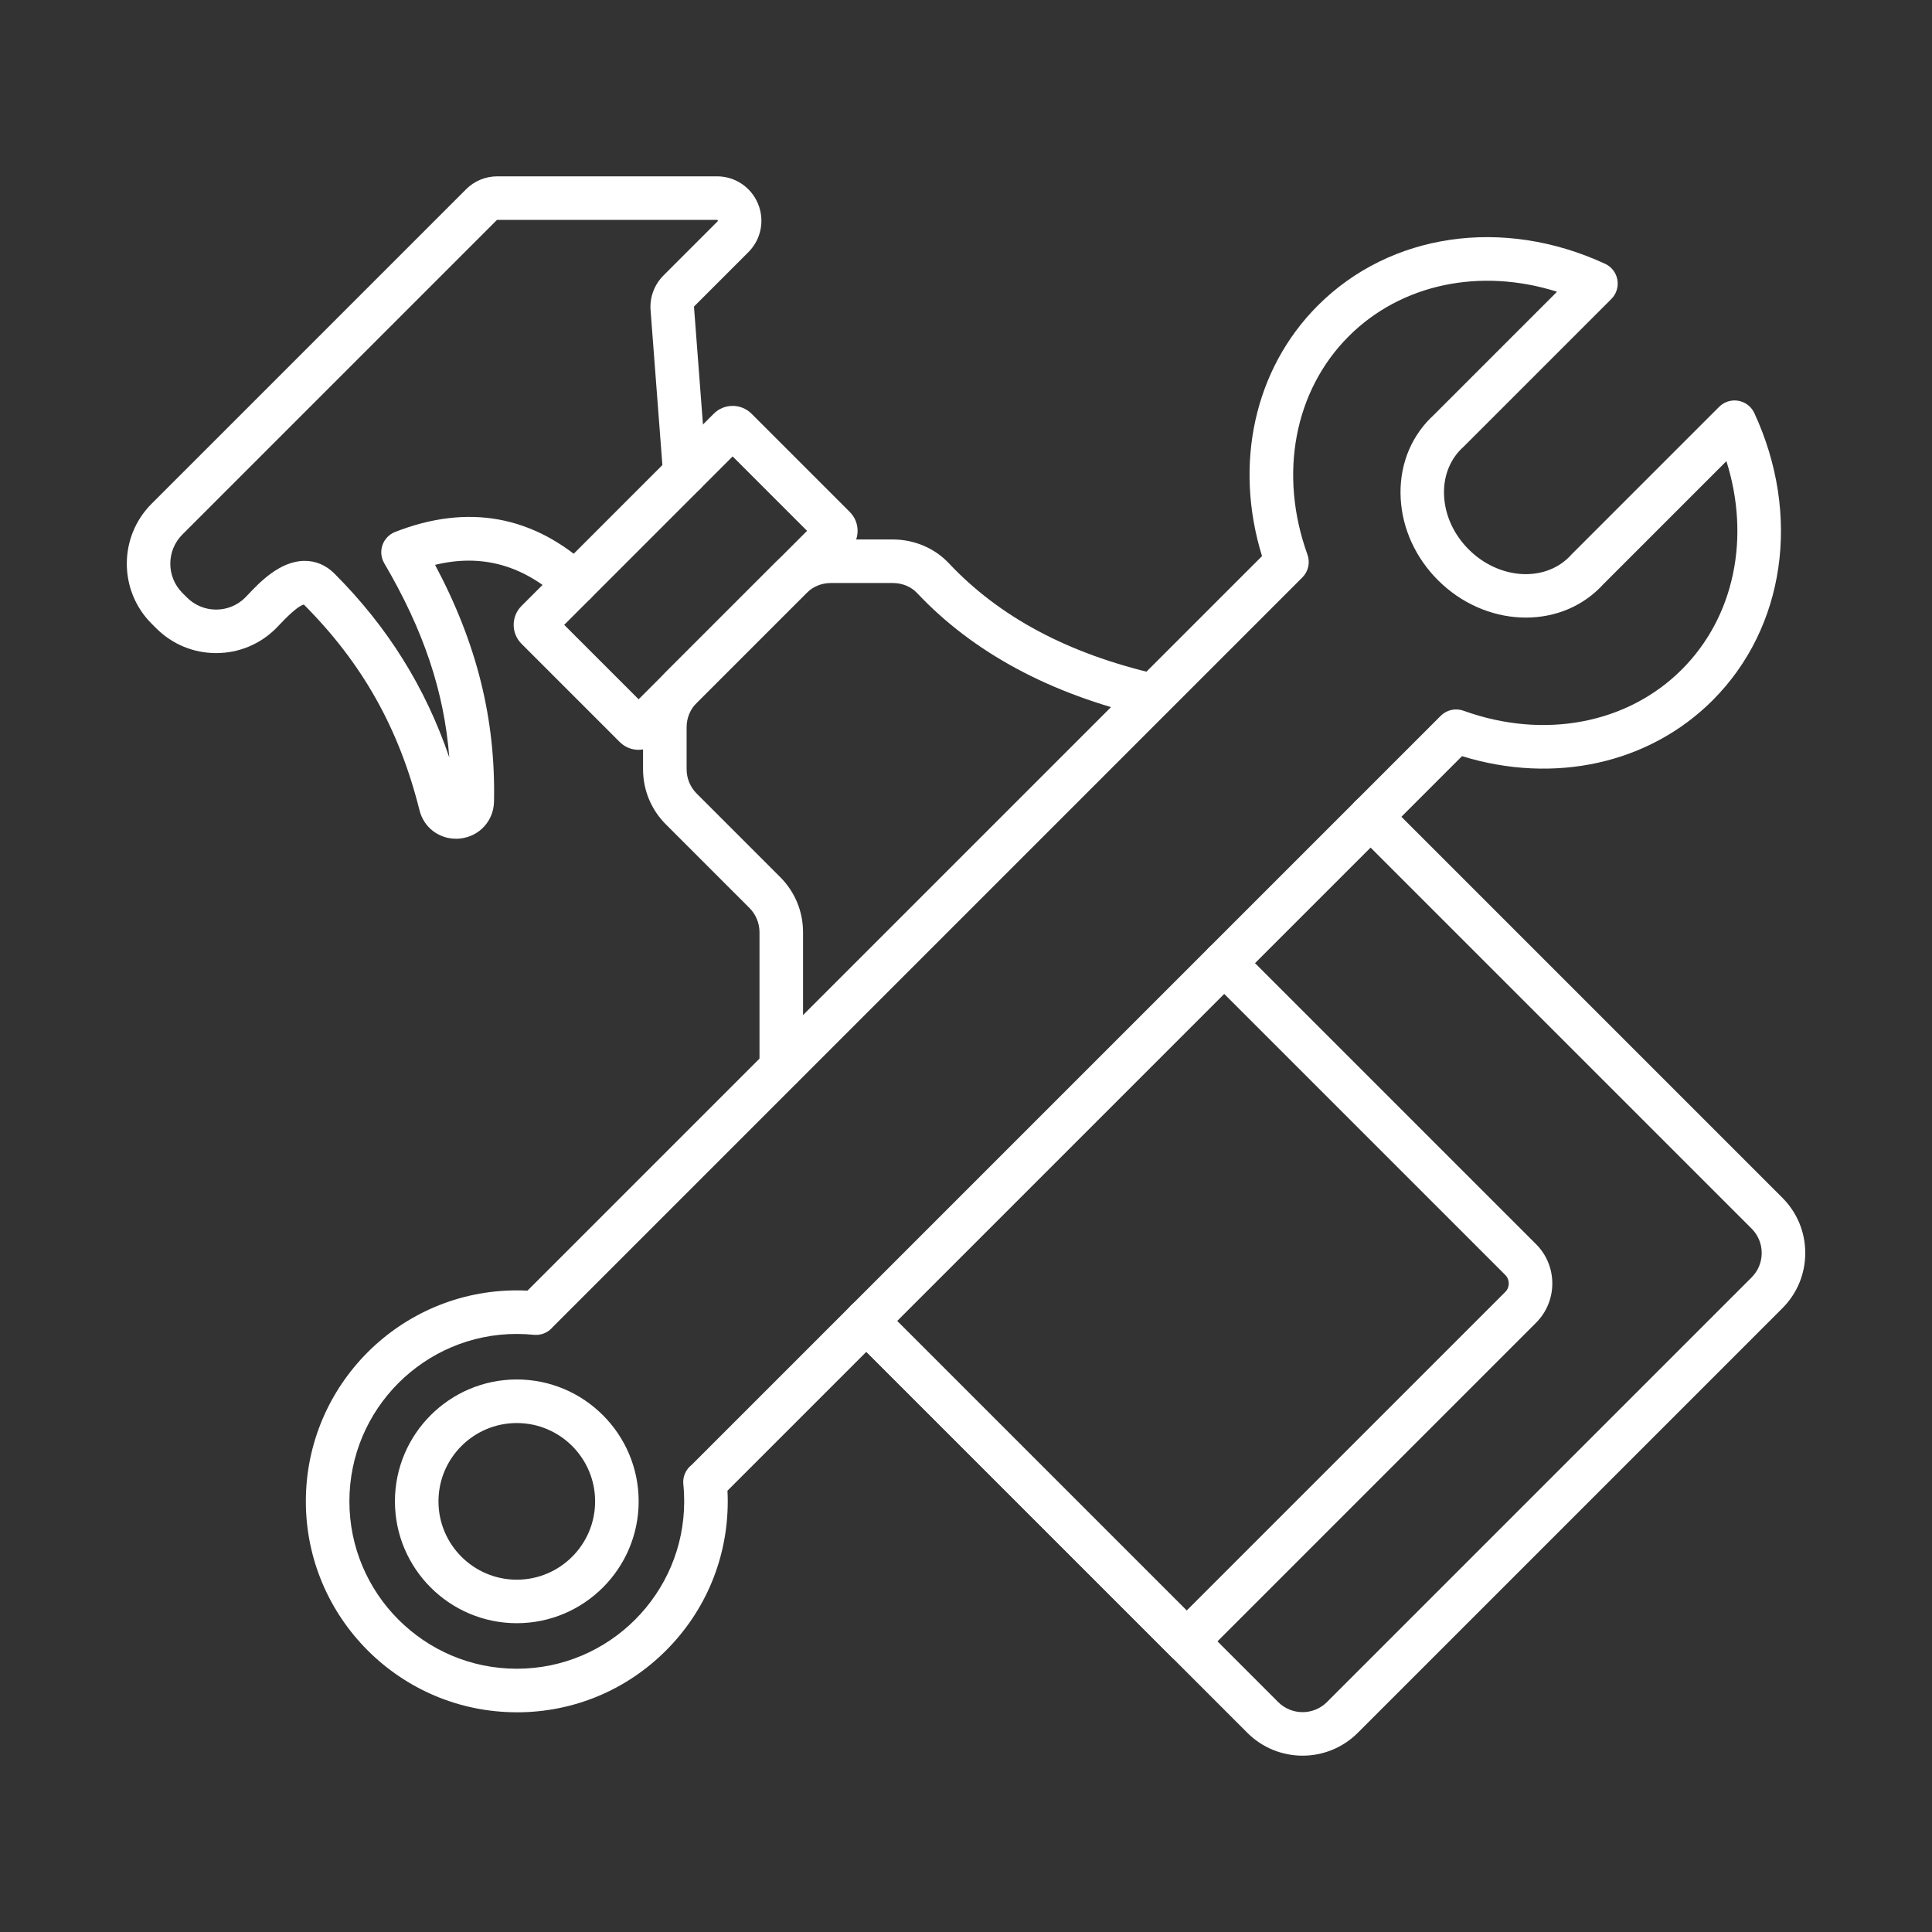
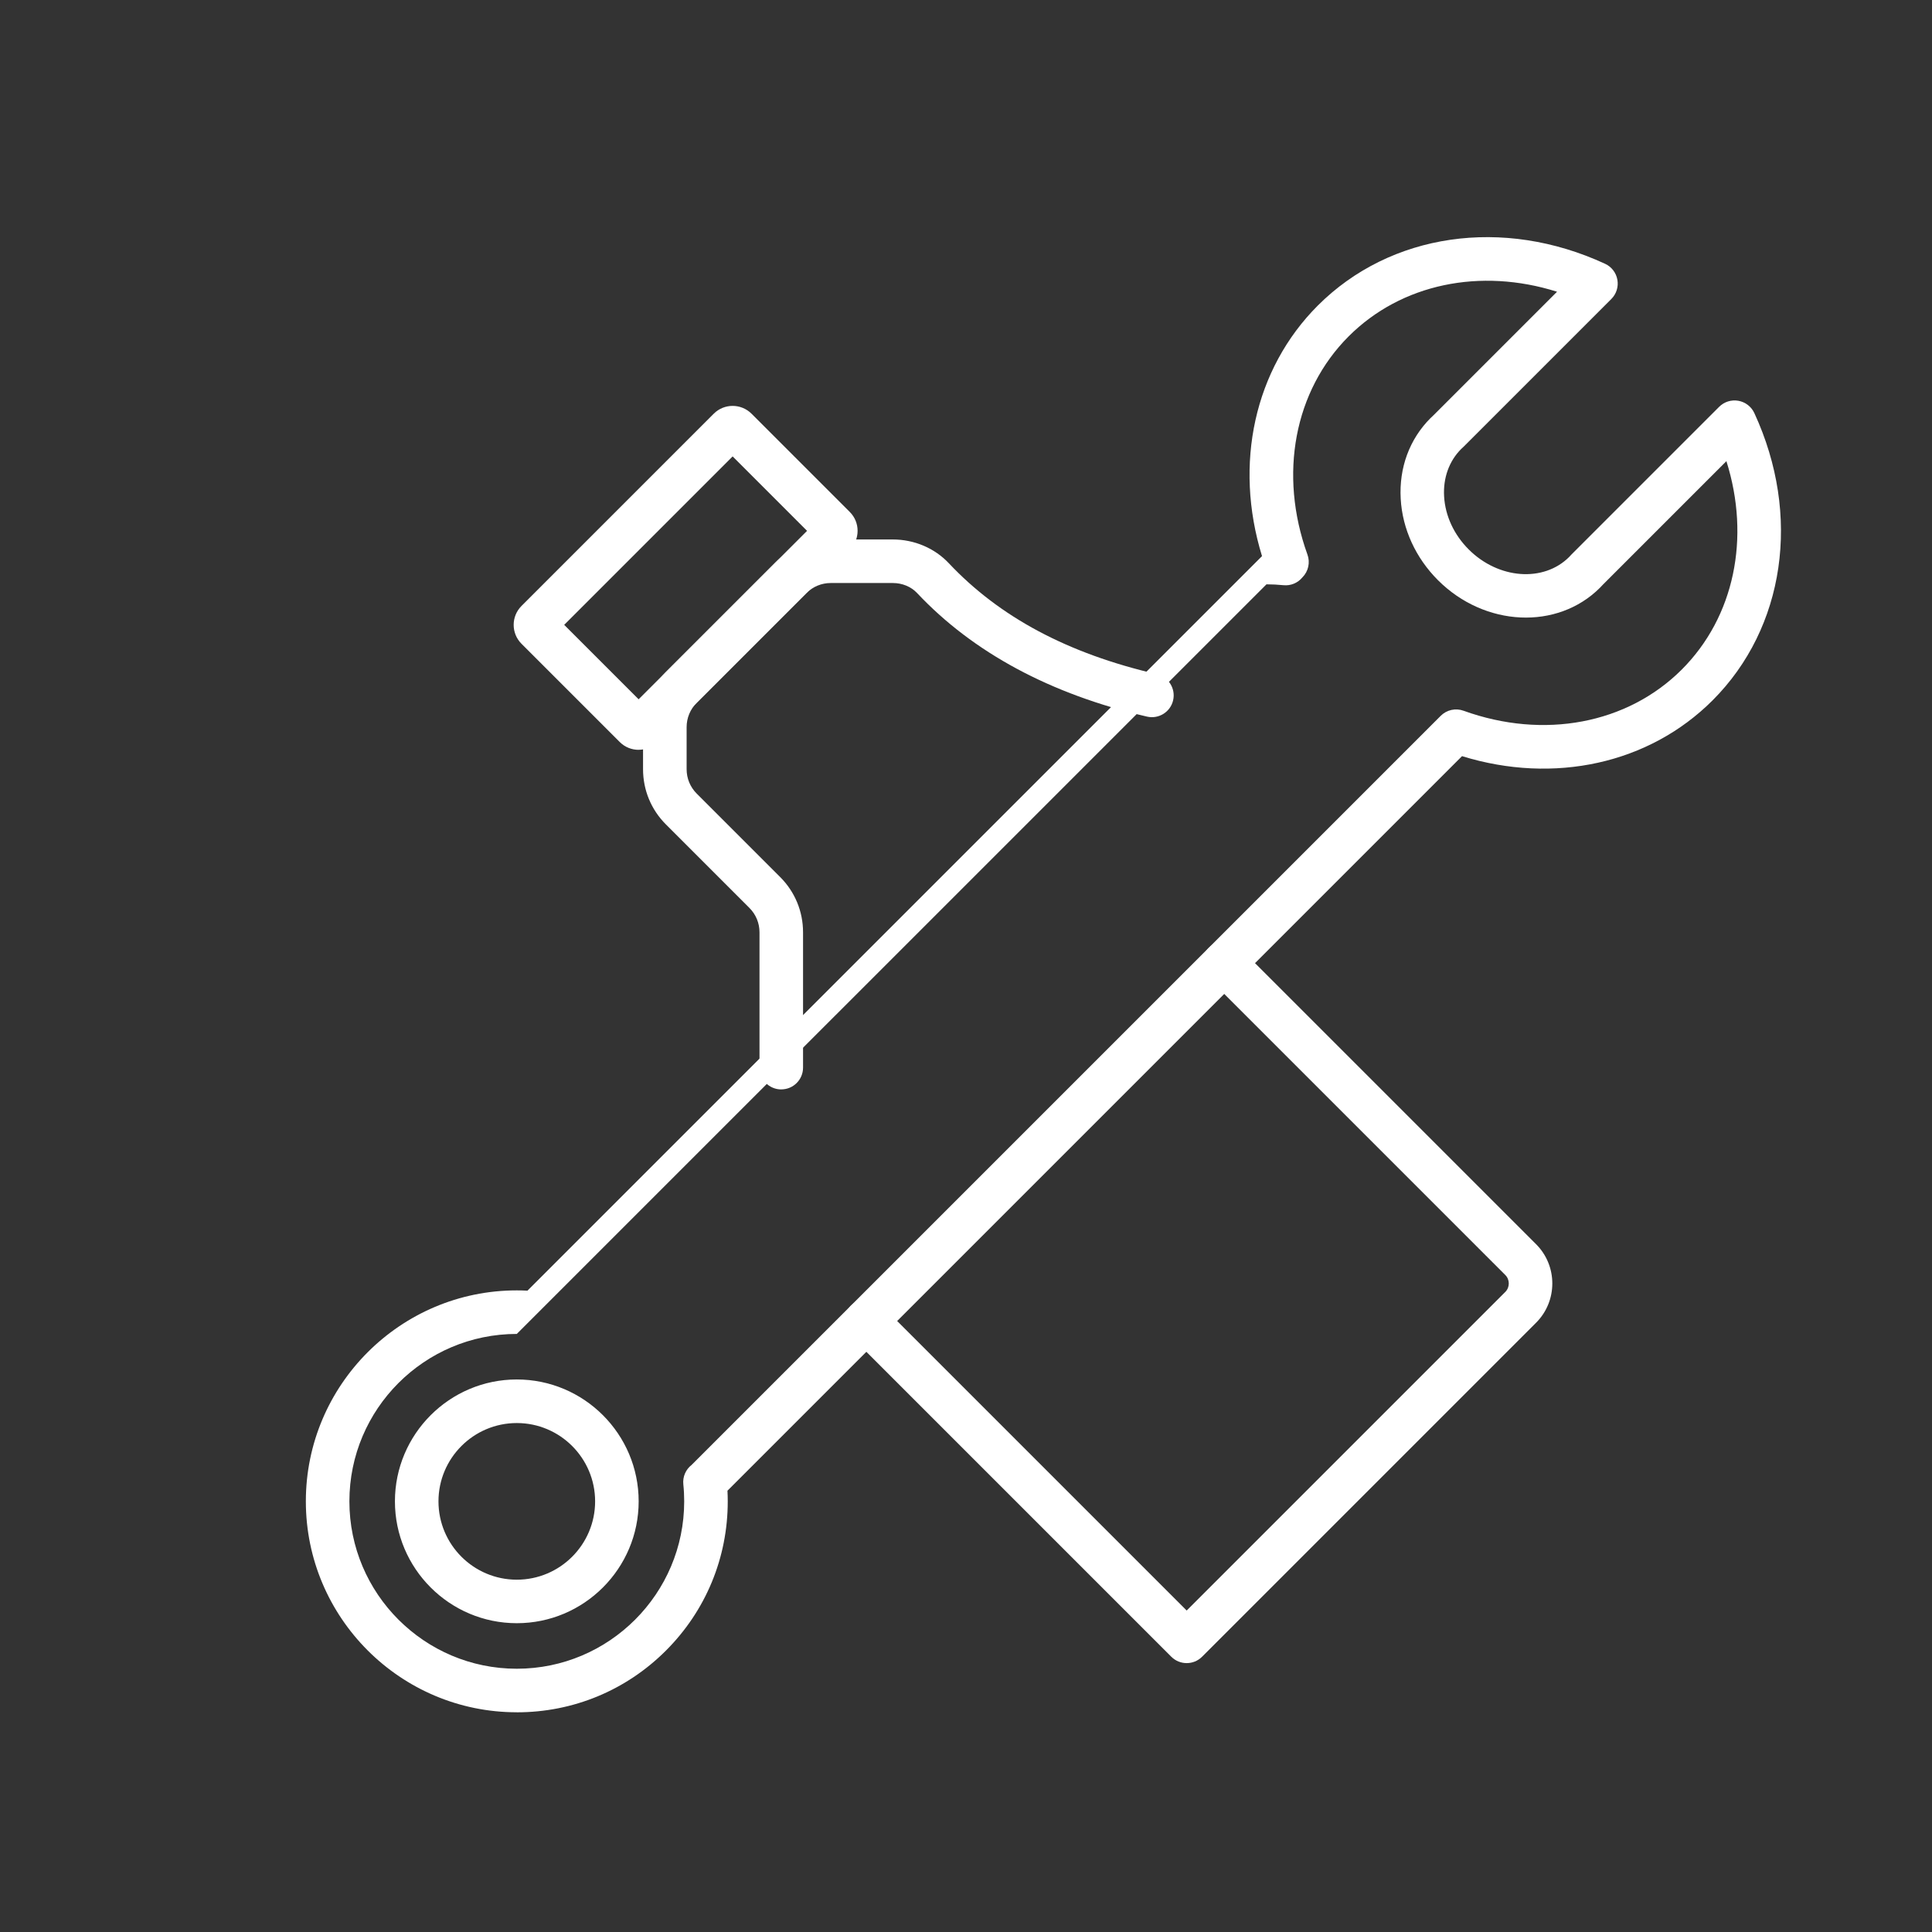
<svg xmlns="http://www.w3.org/2000/svg" id="Capa_1" data-name="Capa 1" viewBox="0 0 621.14 621.14">
  <rect x="0" y="0" width="621.14" height="621.14" fill="#333333" stroke="none" />
  <defs>
    <style>
      .cls-1 {
        fill: #fff;
      }
    </style>
  </defs>
  <g>
-     <path class="cls-1" d="m418.78,564.45c-6.43,0-12.85-2.45-17.75-7.34l-127.46-127.46c-2.73-2.73-2.73-7.17,0-9.9,2.73-2.73,7.17-2.73,9.9,0l127.46,127.46c4.33,4.33,11.37,4.33,15.69,0l136.52-136.52c2.1-2.1,3.25-4.88,3.25-7.85s-1.15-5.75-3.25-7.85l-127.46-127.46c-2.73-2.73-2.73-7.17,0-9.9,2.73-2.73,7.17-2.73,9.9,0l127.46,127.46c4.74,4.74,7.35,11.04,7.35,17.75s-2.61,13.01-7.35,17.75l-136.52,136.52c-4.89,4.89-11.32,7.34-17.75,7.34Z" />
    <path class="cls-1" d="m251.18,350.25c-3.87,0-7-3.13-7-7v-43.51c0-2.96-1.15-5.75-3.25-7.85l-26.84-26.84c-4.74-4.74-7.35-11.04-7.35-17.75v-13.51c0-6.7,2.61-13.01,7.35-17.75l35.25-35.25c4.74-4.74,11.04-7.35,17.75-7.35h19.95c6.87,0,13.42,2.77,17.98,7.61,16.36,17.37,38.24,29.05,66.9,35.7,3.77.87,6.11,4.64,5.24,8.4-.87,3.77-4.64,6.11-8.4,5.24-31-7.19-55.88-20.56-73.93-39.74-1.92-2.04-4.76-3.21-7.78-3.21h-19.95c-2.96,0-5.75,1.15-7.85,3.25l-35.25,35.25c-2.1,2.1-3.25,4.88-3.25,7.85v13.51c0,2.96,1.15,5.75,3.25,7.85l26.83,26.83c4.74,4.74,7.35,11.04,7.35,17.75v43.51c0,3.87-3.13,7-7,7Z" />
    <path class="cls-1" d="m205.32,241.07c-2.19,0-4.39-.83-6.06-2.5l-31.61-31.61c-3.34-3.35-3.34-8.78,0-12.13l61.83-61.83c3.34-3.34,8.78-3.34,12.13,0l31.6,31.6c1.62,1.62,2.51,3.77,2.51,6.06s-.89,4.45-2.51,6.06l-61.83,61.83h0c-1.67,1.67-3.87,2.51-6.06,2.51Zm1.11-7.46h0,0Zm-25.04-32.72l23.93,23.93,54.15-54.15-23.93-23.93-54.15,54.15Z" />
-     <path class="cls-1" d="m146.57,269.65c-5.54,0-10.33-3.67-11.7-9.15-6.58-26.29-18.39-47.31-37.19-66.14-1.08.27-3.26,1.66-7.68,6.34-.48.5-.89.94-1.23,1.28-5.15,5.15-12,7.99-19.28,7.99s-14.13-2.84-19.28-7.99l-1.47-1.47c-10.63-10.63-10.63-27.93,0-38.56l101.08-101.08c2.7-2.7,6.28-4.18,10.1-4.18h70.59c5.8,0,10.98,3.46,13.19,8.82,2.22,5.36,1,11.46-3.1,15.56l-17.4,17.4c-.06.06-.09.14-.08.22l4.04,52.99c.29,3.85-2.59,7.22-6.45,7.51s-7.22-2.59-7.51-6.45l-4.04-52.99c-.32-4.16,1.19-8.23,4.14-11.18l17.4-17.4c.1-.1.13-.13.06-.31-.07-.17-.12-.17-.26-.17h-70.59c-.07,0-.15.03-.2.08l-101.08,101.08c-5.17,5.17-5.17,13.59,0,18.77l1.47,1.47c2.51,2.51,5.84,3.89,9.38,3.89s6.88-1.38,9.38-3.89c.27-.27.59-.61.96-1,3.52-3.72,10.07-10.66,17.95-10.77,3.64-.06,7.01,1.35,9.71,4.05,17.1,17.1,29.28,36.56,36.97,59.17-1.65-21.26-8.32-41.02-20.91-62.45-1.04-1.77-1.25-3.9-.58-5.84s2.16-3.48,4.07-4.23c23.34-9.13,44.4-5.32,62.57,11.32,2.85,2.61,3.05,7.04.44,9.89-2.61,2.85-7.04,3.05-9.89.44-12.06-11.04-25.3-14.7-40.28-11.07,13.46,25.27,19.51,49.68,18.95,76.16-.13,6.16-4.69,11.13-10.84,11.82-.48.05-.95.08-1.42.08Zm-49.09-75.48h0Z" />
    <path class="cls-1" d="m381.52,534.69c-1.79,0-3.58-.68-4.95-2.05l-102.99-102.99c-2.73-2.73-2.73-7.17,0-9.9,2.73-2.73,7.17-2.73,9.9,0l98.04,98.04,102.43-102.43c1.5-1.5,1.5-3.95,0-5.45l-95.31-95.31c-2.73-2.73-2.73-7.17,0-9.9s7.17-2.73,9.9,0l95.31,95.31c6.96,6.96,6.96,18.29,0,25.25l-107.38,107.38c-1.37,1.37-3.16,2.05-4.95,2.05Z" />
  </g>
-   <path class="cls-1" d="m166.15,550.5c-37.4,0-67.82-30.42-67.82-67.82s30.42-67.82,67.82-67.82c1.14,0,2.29.03,3.43.09l236.16-236.16c-9.14-29.64-2.45-60.17,17.94-80.56,23.32-23.32,59.57-28.59,92.36-13.42,2.08.96,3.55,2.87,3.95,5.13s-.32,4.56-1.94,6.18l-47.45,47.45c-.07.07-.15.15-.23.22-.2.18-.4.36-.59.55-3.89,3.89-5.84,9.3-5.5,15.25.36,6.25,3.17,12.31,7.91,17.05,9.57,9.57,24.06,10.65,32.3,2.42.19-.19.38-.4.56-.6.07-.08.14-.15.21-.22l47.45-47.45c1.62-1.62,3.92-2.34,6.18-1.94,2.25.4,4.17,1.88,5.13,3.95,15.16,32.79,9.89,69.04-13.42,92.36-20.39,20.39-50.92,27.09-80.56,17.94l-236.16,236.16c.06,1.15.09,2.29.09,3.44,0,18.11-7.05,35.14-19.86,47.95s-29.84,19.86-47.96,19.86Zm0-121.64c-29.68,0-53.82,24.14-53.82,53.82s24.14,53.82,53.82,53.82c29.68,0,53.82-24.14,53.82-53.82,0-1.82-.09-3.66-.28-5.48-.25-2.43.79-4.77,2.67-6.23l240.84-240.84c1.92-1.92,4.78-2.55,7.33-1.63,25.79,9.32,52.68,4.24,70.17-13.25,16.91-16.91,22.12-42.37,14.34-66.99l-39.76,39.76c-.29.31-.58.62-.88.93-13.7,13.7-37.07,12.61-52.09-2.42-7.17-7.17-11.43-16.46-11.98-26.15-.57-9.99,2.83-19.2,9.57-25.95.3-.3.61-.59.93-.88l39.76-39.76c-24.62-7.78-50.08-2.57-66.99,14.34-17.49,17.49-22.57,44.38-13.25,70.17.92,2.55.29,5.41-1.63,7.33l-241,241c-1.46,1.77-3.72,2.75-6.07,2.51-1.81-.18-3.66-.28-5.48-.28Zm0,93c-21.6,0-39.18-17.58-39.18-39.18s17.58-39.18,39.18-39.18,39.18,17.57,39.18,39.18-17.58,39.18-39.18,39.18Zm0-64.35c-13.88,0-25.18,11.29-25.18,25.18s11.29,25.18,25.18,25.18,25.18-11.29,25.18-25.18-11.29-25.18-25.18-25.18Z" />
+   <path class="cls-1" d="m166.15,550.5c-37.4,0-67.82-30.42-67.82-67.82s30.42-67.82,67.82-67.82c1.14,0,2.29.03,3.43.09l236.16-236.16c-9.14-29.64-2.45-60.17,17.94-80.56,23.32-23.32,59.57-28.59,92.36-13.42,2.08.96,3.55,2.87,3.95,5.13s-.32,4.56-1.94,6.18l-47.45,47.45c-.07.07-.15.15-.23.22-.2.18-.4.36-.59.55-3.89,3.89-5.84,9.3-5.5,15.25.36,6.25,3.17,12.31,7.91,17.05,9.57,9.57,24.06,10.65,32.3,2.42.19-.19.38-.4.56-.6.07-.08.14-.15.21-.22l47.45-47.45c1.62-1.62,3.92-2.34,6.18-1.94,2.25.4,4.17,1.88,5.13,3.95,15.16,32.79,9.89,69.04-13.42,92.36-20.39,20.39-50.92,27.09-80.56,17.94l-236.16,236.16c.06,1.15.09,2.29.09,3.44,0,18.11-7.05,35.14-19.86,47.95s-29.84,19.86-47.96,19.86Zm0-121.64c-29.68,0-53.82,24.14-53.82,53.82s24.14,53.82,53.82,53.82c29.68,0,53.82-24.14,53.82-53.82,0-1.82-.09-3.66-.28-5.48-.25-2.43.79-4.77,2.67-6.23l240.84-240.84c1.92-1.92,4.78-2.55,7.33-1.63,25.79,9.32,52.68,4.24,70.17-13.25,16.91-16.91,22.12-42.37,14.34-66.99l-39.76,39.76c-.29.31-.58.62-.88.93-13.7,13.7-37.07,12.61-52.09-2.42-7.17-7.17-11.43-16.46-11.98-26.15-.57-9.99,2.83-19.2,9.57-25.95.3-.3.61-.59.93-.88l39.76-39.76c-24.62-7.78-50.08-2.57-66.99,14.34-17.49,17.49-22.57,44.38-13.25,70.17.92,2.55.29,5.41-1.63,7.33c-1.46,1.77-3.72,2.75-6.07,2.51-1.81-.18-3.66-.28-5.48-.28Zm0,93c-21.6,0-39.18-17.58-39.18-39.18s17.58-39.18,39.18-39.18,39.18,17.57,39.18,39.18-17.58,39.18-39.18,39.18Zm0-64.35c-13.88,0-25.18,11.29-25.18,25.18s11.29,25.18,25.18,25.18,25.18-11.29,25.18-25.18-11.29-25.18-25.18-25.18Z" />
</svg>